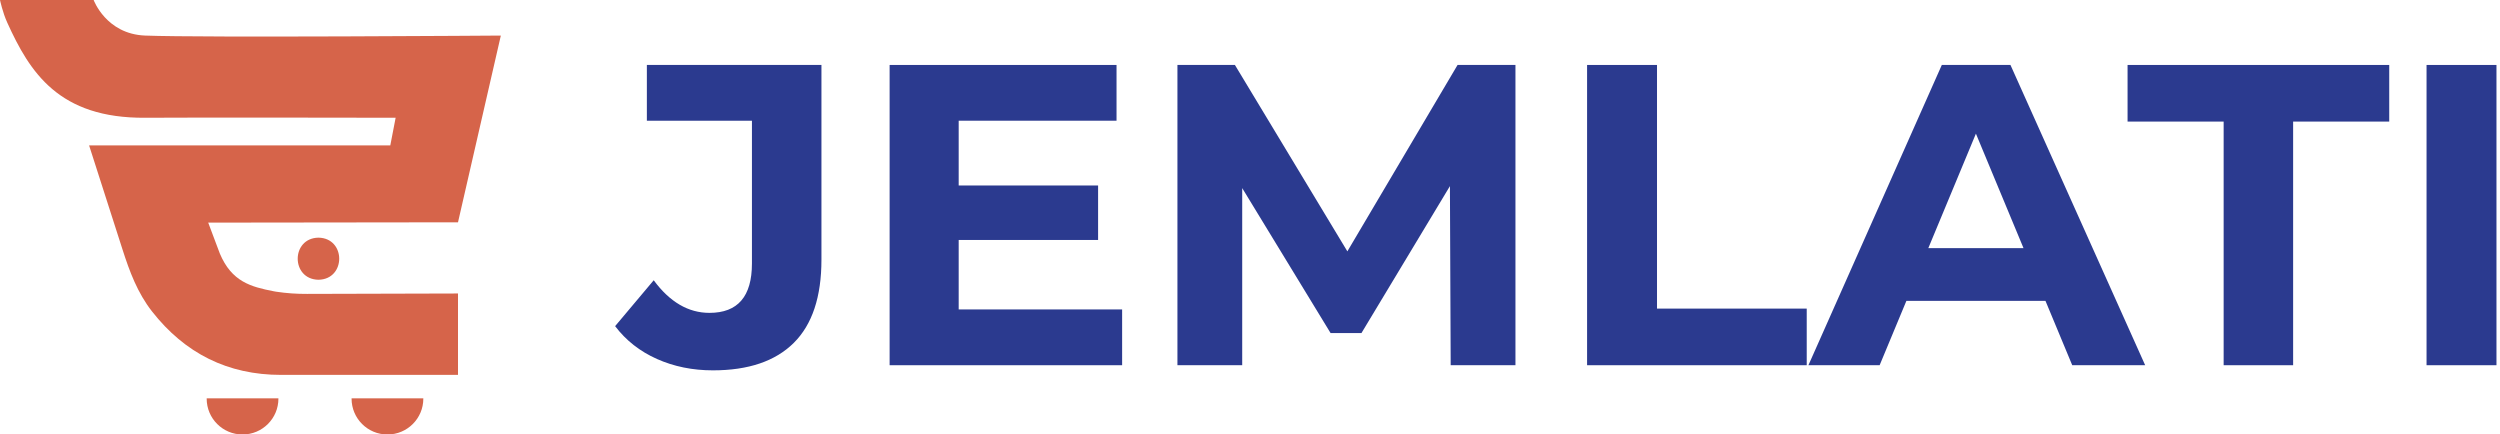
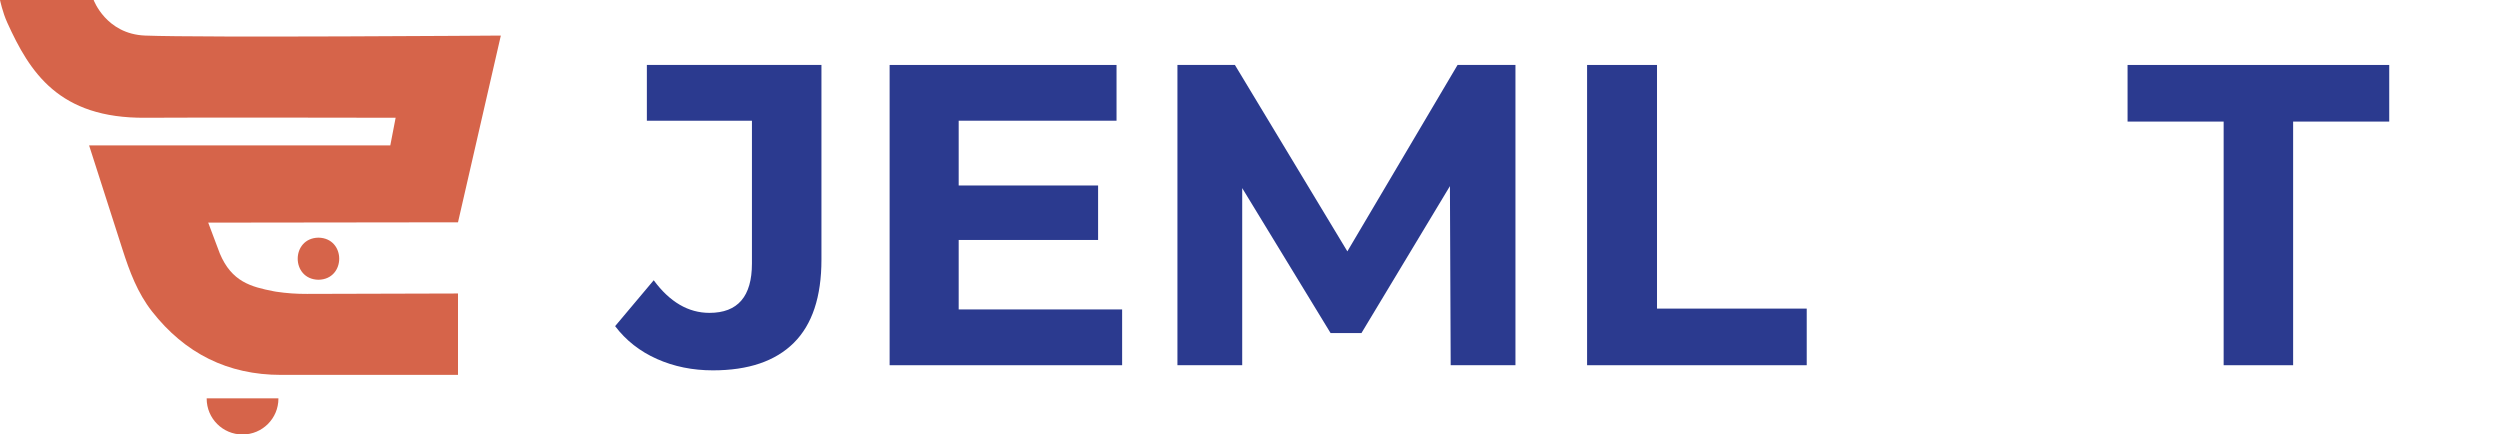
<svg xmlns="http://www.w3.org/2000/svg" width="374" height="65" viewBox="0 0 374 65" fill="none">
  <path d="M47.642 41.852C51.781 41.781 51.781 35.624 47.642 35.553C43.503 35.624 43.503 41.781 47.642 41.852Z" fill="#D6644A" />
-   <path d="M52.603 59.586C52.603 59.586 52.595 59.617 52.595 59.633C52.595 62.598 54.997 65 57.962 65C60.928 65 63.33 62.598 63.33 59.633C63.33 59.617 63.322 59.602 63.322 59.586H52.603Z" fill="#D6644A" />
  <path d="M30.925 59.586C30.925 59.586 30.918 59.617 30.918 59.633C30.918 62.598 33.319 65 36.285 65C39.25 65 41.652 62.598 41.652 59.633C41.652 59.617 41.645 59.602 41.641 59.586H30.925Z" fill="#D6644A" />
  <path d="M21.705 5.321C15.864 5.09 14.009 0 14.009 0H0C0 0 0.391 1.862 1.088 3.388C4.452 10.797 8.787 17.73 21.755 17.616C28.633 17.558 59.187 17.616 59.187 17.616L58.389 21.752H13.329C13.329 21.752 17.519 34.798 18.328 37.326C19.381 40.616 20.578 43.824 22.737 46.582C27.655 52.861 34.067 56.092 42.071 56.084C48.1 56.081 68.517 56.084 68.517 56.084V43.906C68.517 43.906 49.293 43.957 45.925 43.968C44.387 43.976 42.846 43.871 41.324 43.64C41.191 43.62 41.054 43.597 40.905 43.566C37.556 42.908 34.654 42.157 32.882 37.916L31.148 33.304L68.517 33.257L74.925 5.321C74.925 5.321 30.12 5.653 21.705 5.321Z" fill="#D6644A" />
  <path d="M96.767 18.058H112.49V39.427C112.49 44.348 110.373 46.805 106.136 46.805C104.552 46.805 103.065 46.398 101.677 45.584C100.288 44.771 98.993 43.554 97.796 41.926L92.022 48.792C93.645 50.932 95.734 52.568 98.277 53.702C100.82 54.837 103.613 55.404 106.653 55.404C111.958 55.404 115.991 54.035 118.749 51.296C121.507 48.557 122.888 44.411 122.888 38.848V9.714H96.771V18.055L96.767 18.058Z" fill="#2B3A8F" />
  <path d="M143.419 35.898H164.275V27.749H143.419V18.058H167.033V9.718H133.087V54.637H167.87V46.292H143.419V35.898Z" fill="#2B3A8F" />
  <path d="M201.565 37.603L184.743 9.718H176.144V54.637H185.834V28.14L199.054 49.825H203.674L216.909 27.843L217.022 54.637H226.712V9.718H218.051L201.565 37.603Z" fill="#2B3A8F" />
  <path d="M247.889 9.718H237.428V54.637H270.286V46.167H247.889V9.718Z" fill="#2B3A8F" />
-   <path d="M290.496 9.718L270.54 54.637H281.193L285.195 45.013H306.004L310.006 54.637H320.917L300.765 9.718H290.5H290.496ZM288.477 37.118L295.597 19.995L302.717 37.118H288.477Z" fill="#2B3A8F" />
  <path d="M318.284 18.188H332.657V54.637H343.052V18.188H357.429V9.718H318.284V18.188Z" fill="#2B3A8F" />
-   <path d="M373.472 9.718H363.011V54.637H373.472V9.718Z" fill="#2B3A8F" />
</svg>